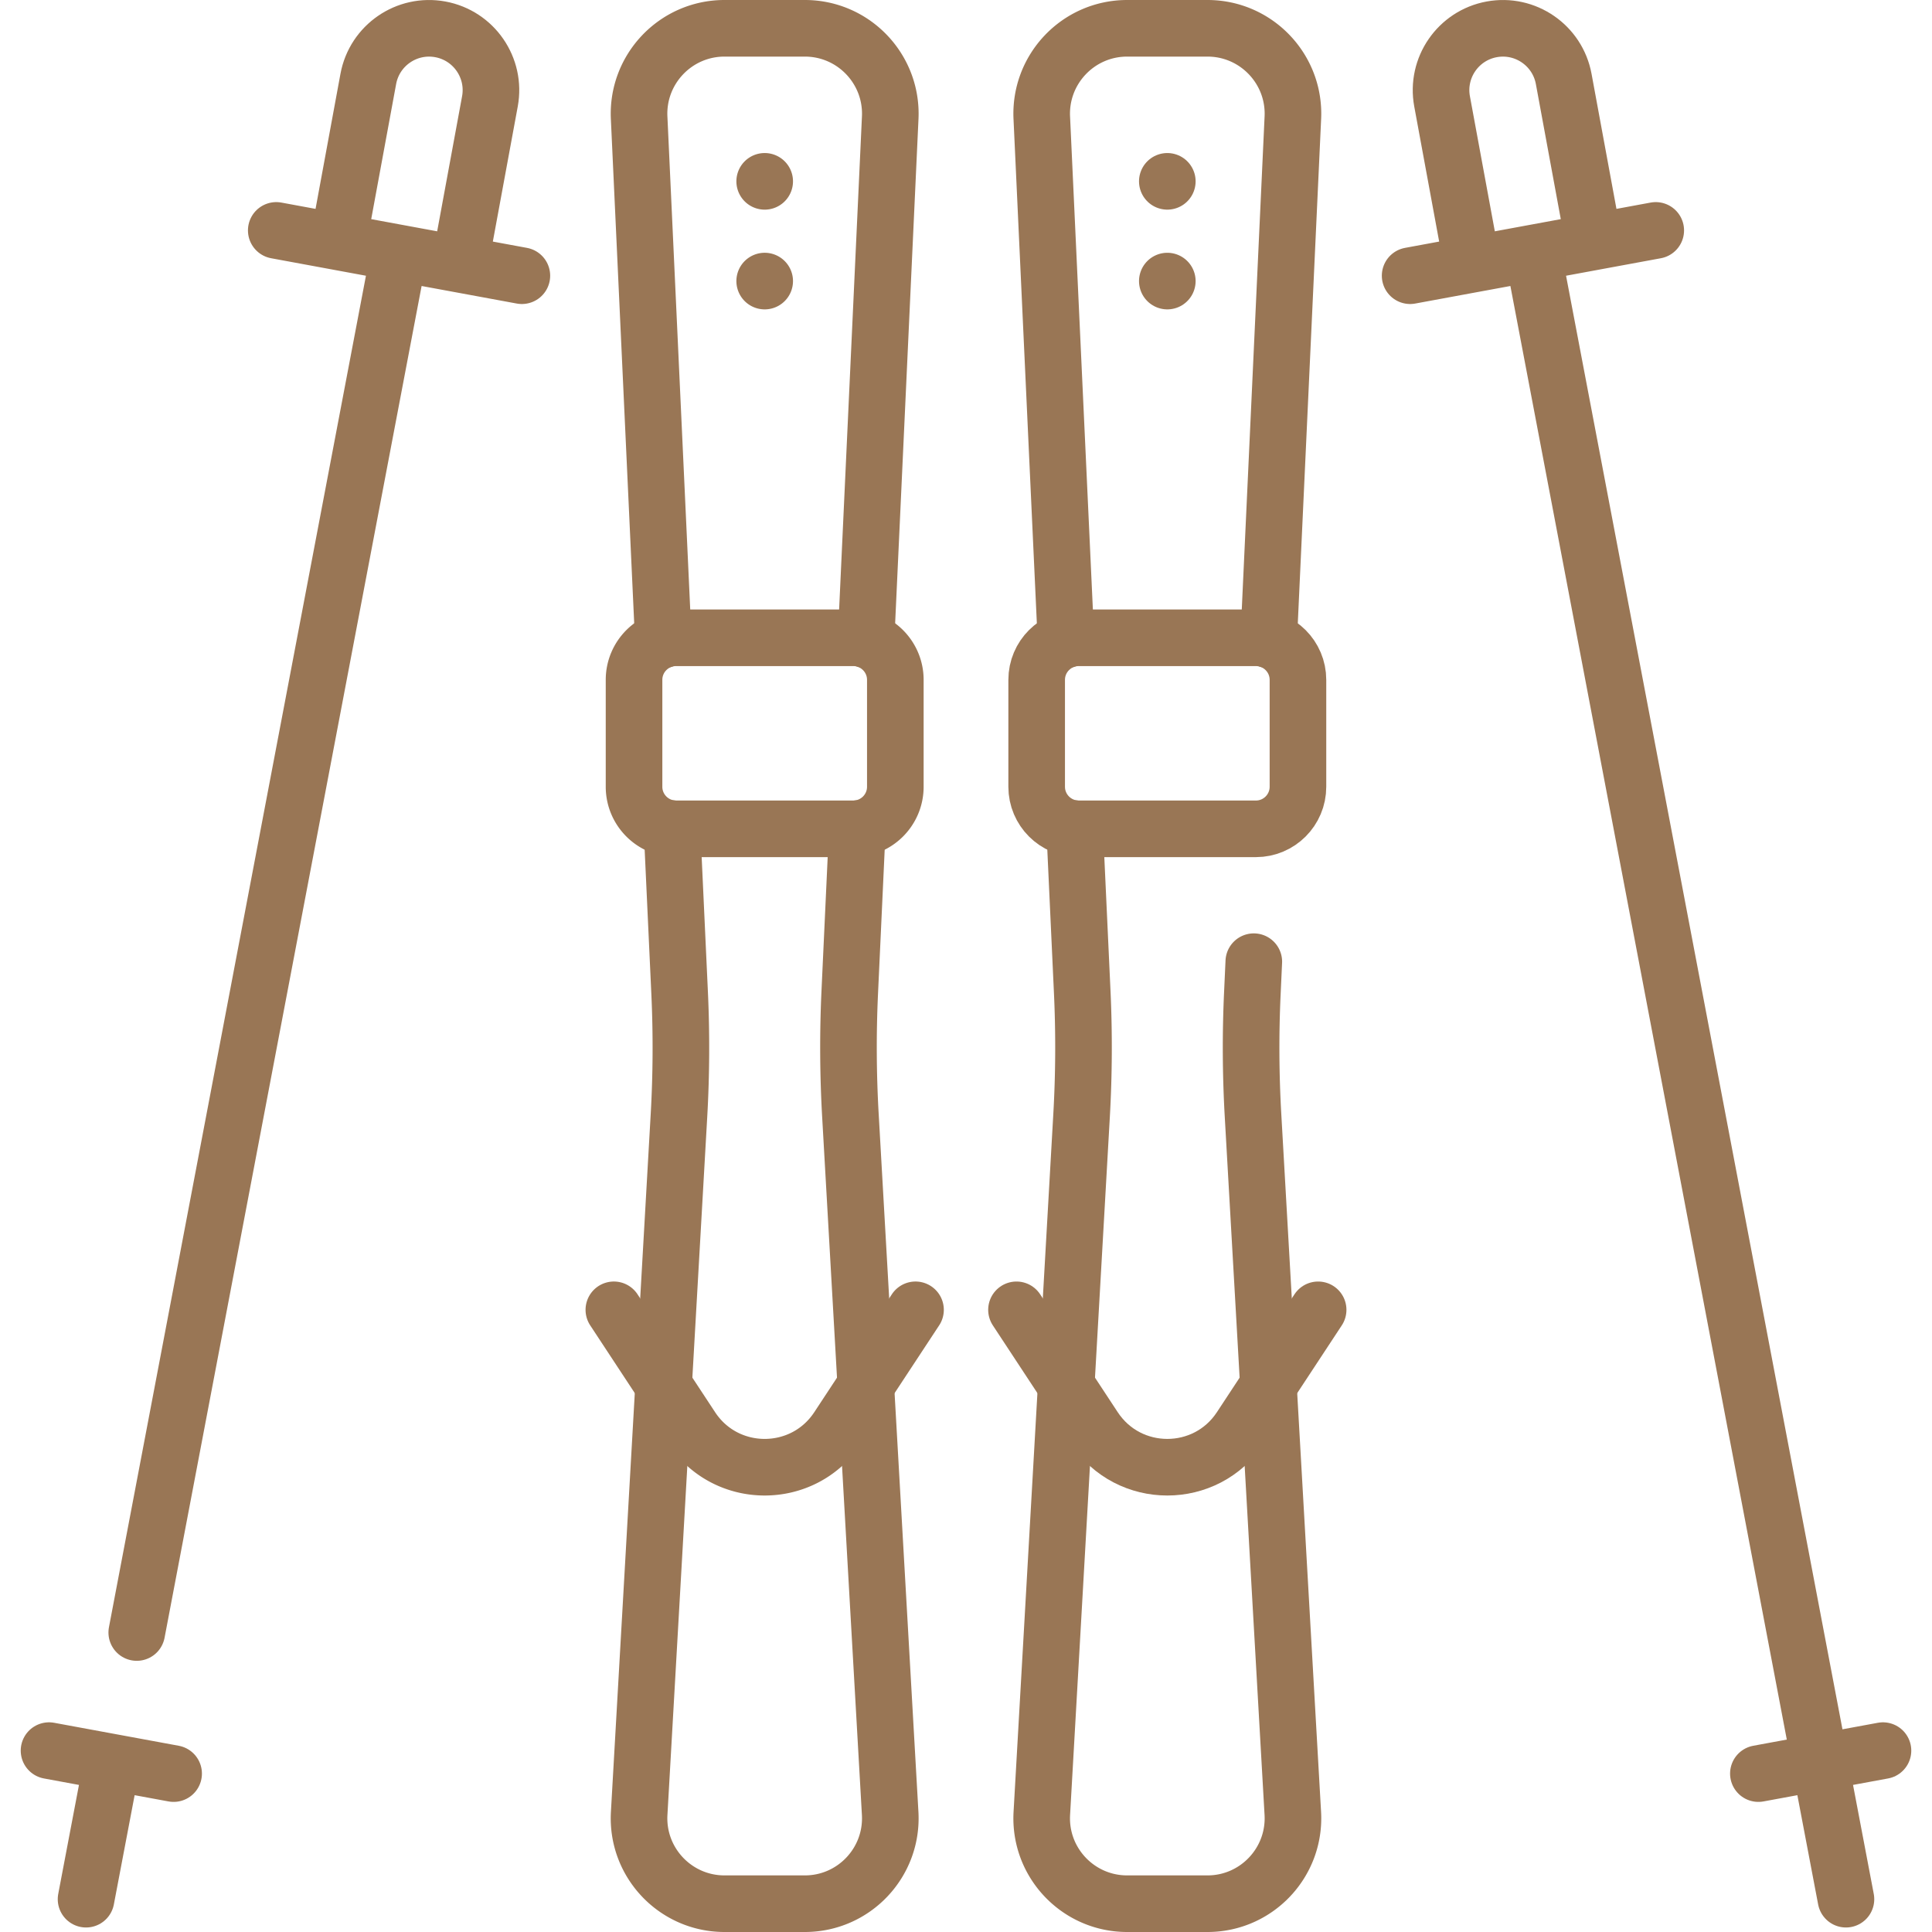
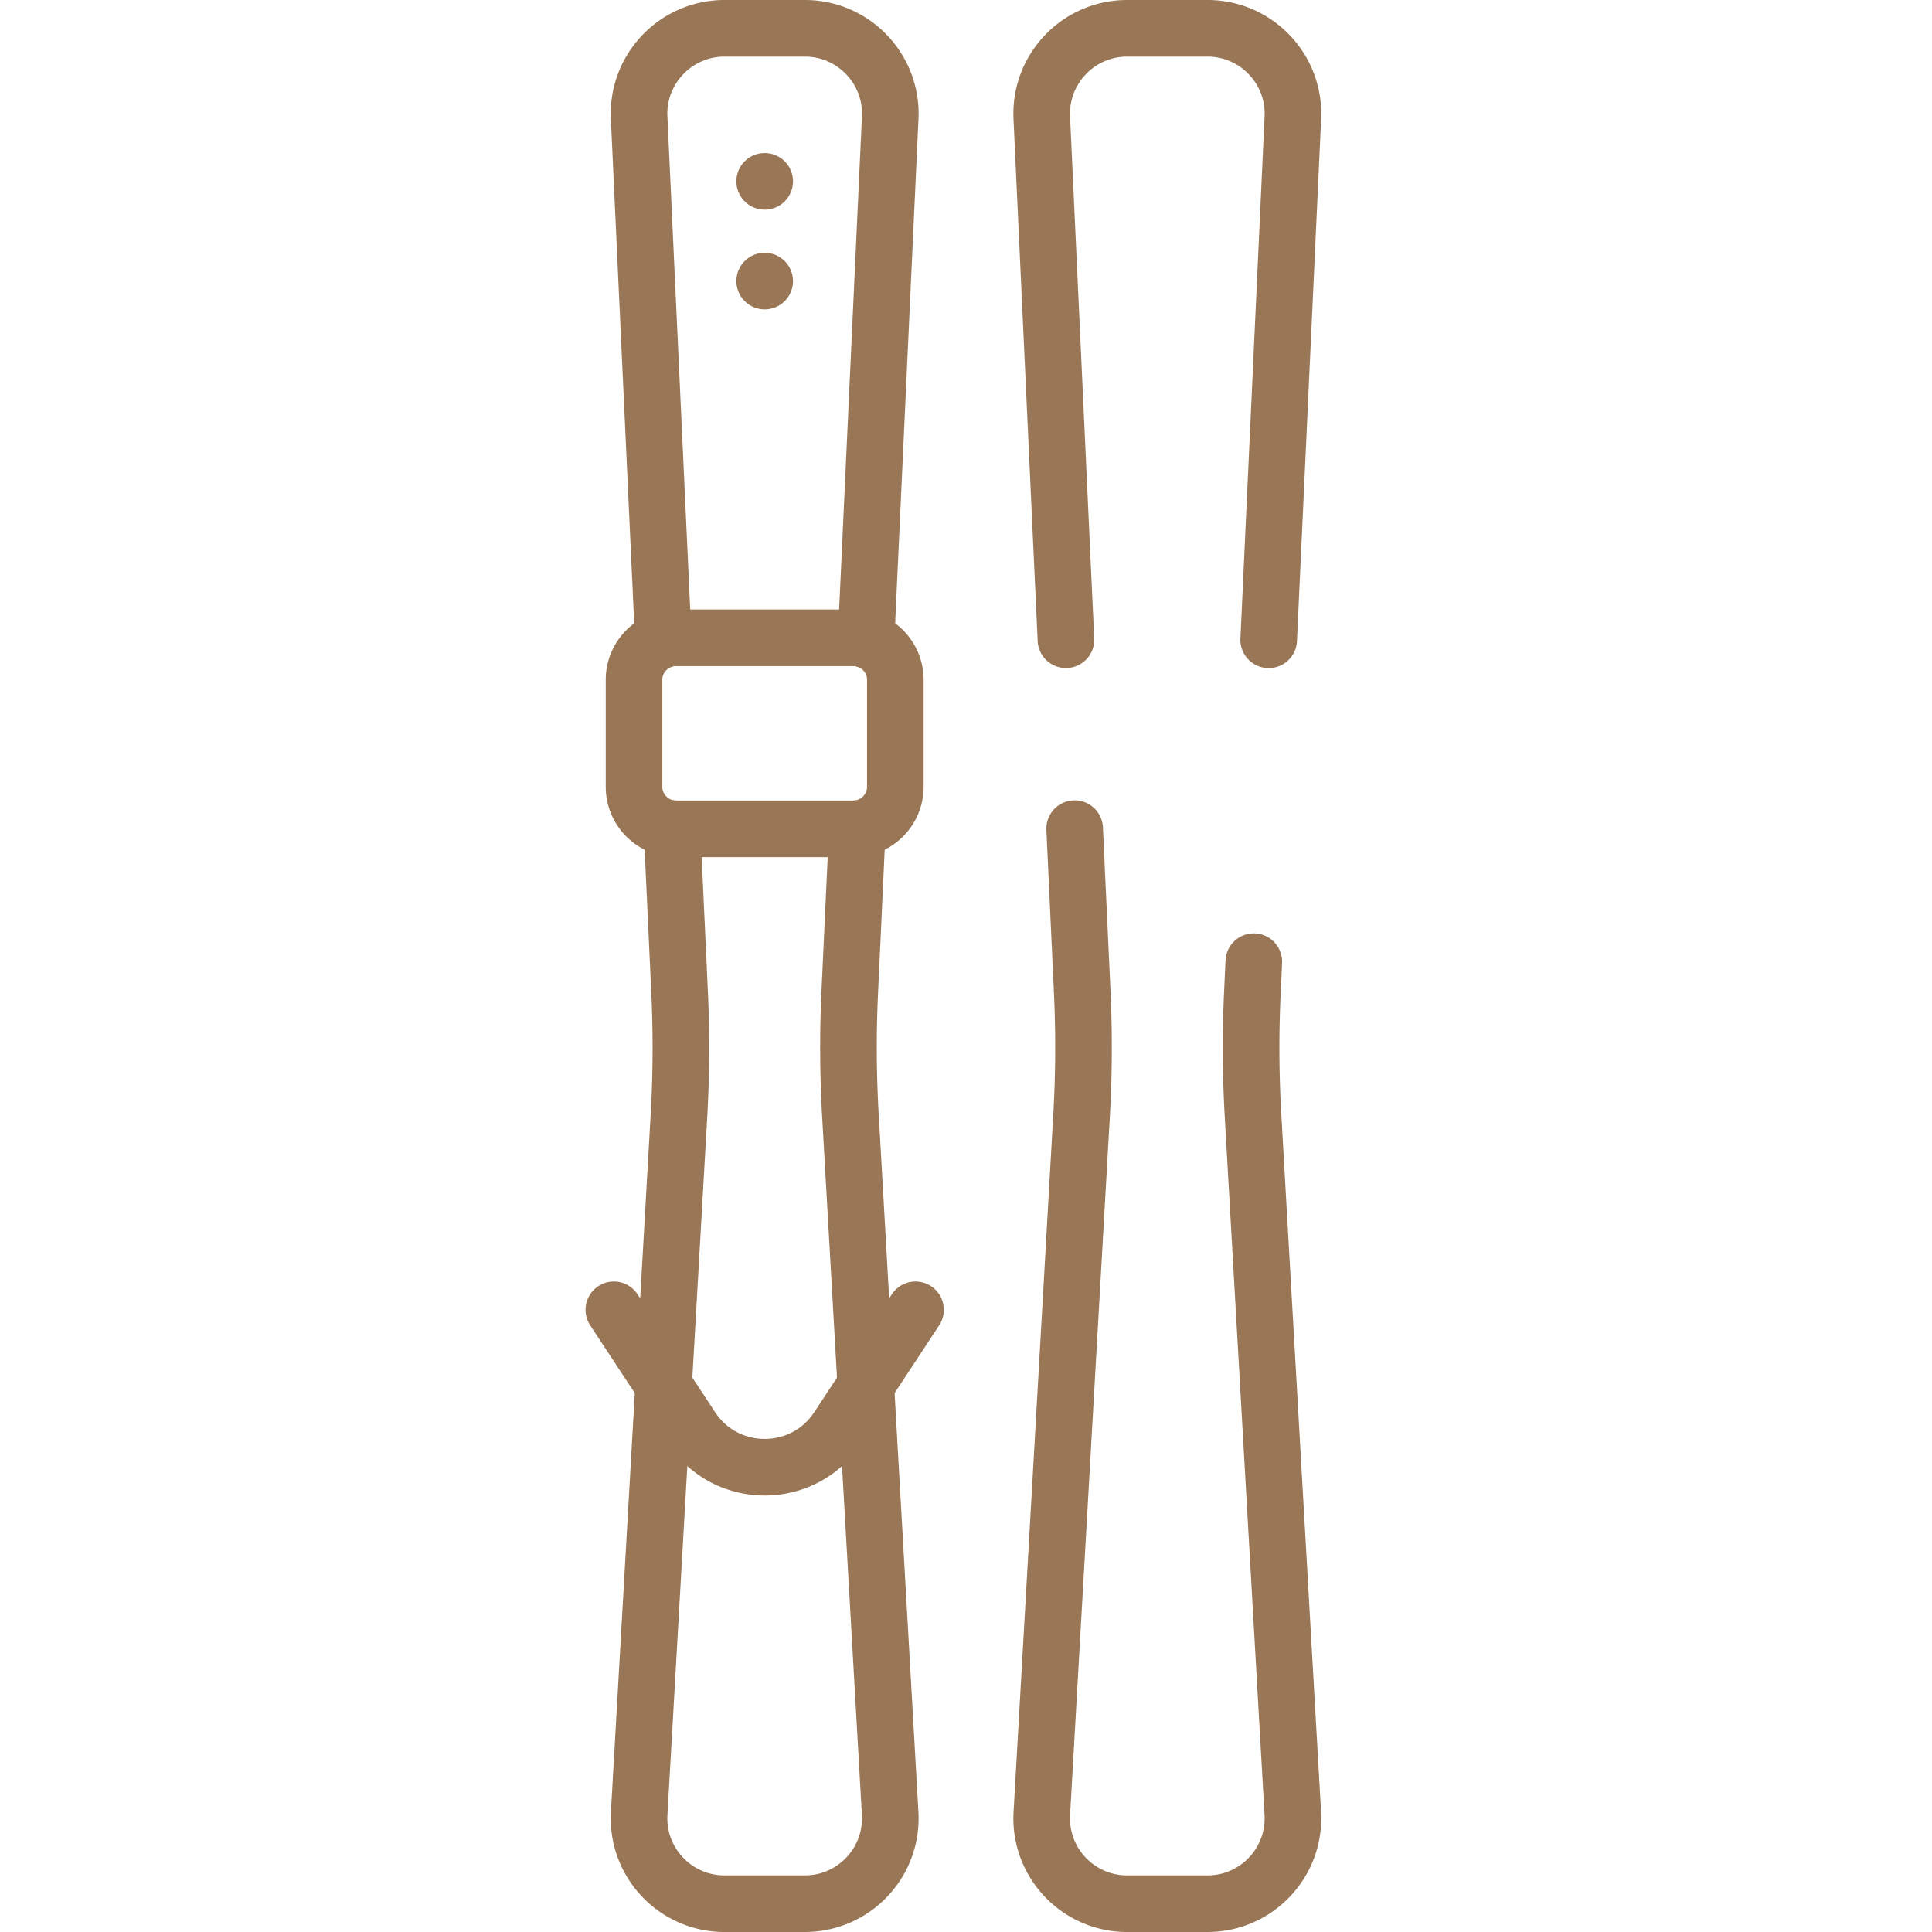
<svg xmlns="http://www.w3.org/2000/svg" version="1.1" width="512" height="512" x="0" y="0" viewBox="0 0 512 512" style="enable-background:new 0 0 512 512" xml:space="preserve" class="">
  <g>
    <path d="m175.781 169.549-6.392-138.103c-.74-13.003 9.602-23.946 22.616-23.946h21.285c13.023 0 23.356 10.943 22.615 23.946l-6.392 138.093M178.091 219.591l2.01 43.39a315.21 315.21 0 0 1-.17 32.678l-10.543 184.905c-.74 12.993 9.602 23.936 22.615 23.936h21.285c13.023 0 23.356-10.943 22.615-23.936l-10.53-184.904a318.022 318.022 0 0 1-.18-32.678l2.01-43.38" style="stroke-width:15;stroke-linecap:round;stroke-linejoin:round;stroke-miterlimit:10;" fill="none" stroke="#997655" stroke-width="15" stroke-linecap="round" stroke-linejoin="round" stroke-miterlimit="10" data-original="#000000" opacity="1" />
    <path d="m242.62 347.117-20.56 31.247c-9.18 13.951-29.64 13.951-38.82 0l-20.56-31.247M226.121 219.648h-46.942c-6.159 0-11.151-4.993-11.151-11.151v-28.326c0-6.159 4.993-11.151 11.151-11.151h46.942c6.159 0 11.151 4.993 11.151 11.151v28.326c0 6.159-4.992 11.151-11.151 11.151zM202.65 48.057h0M202.65 74.488h0M282.486 169.539l-6.392-138.093C275.355 18.443 285.687 7.5 298.71 7.5h21.285c13.013 0 23.356 10.943 22.615 23.936l-6.392 138.113M284.797 219.601l2.01 43.38c.5 10.893.44 21.795-.18 32.678l-10.533 184.905c-.74 12.993 9.592 23.936 22.615 23.936h21.285c13.013 0 23.356-10.943 22.615-23.936L332.068 295.66a315.21 315.21 0 0 1-.17-32.678l.372-8.123" style="stroke-width:15;stroke-linecap:round;stroke-linejoin:round;stroke-miterlimit:10;" fill="none" stroke="#997655" stroke-width="15" stroke-linecap="round" stroke-linejoin="round" stroke-miterlimit="10" data-original="#000000" opacity="1" />
-     <path d="m349.32 347.117-20.56 31.247c-9.18 13.951-29.64 13.951-38.82 0l-20.56-31.247M332.821 219.648h-46.942c-6.159 0-11.151-4.993-11.151-11.151v-28.326c0-6.159 4.993-11.151 11.151-11.151h46.942c6.159 0 11.151 4.993 11.151 11.151v28.326c0 6.159-4.993 11.151-11.151 11.151zM309.35 48.057h0M309.35 74.488h0M121.872 70.036l-32.233-5.945 7.962-43.17c1.642-8.901 10.188-14.786 19.089-13.144h0c8.901 1.642 14.786 10.188 13.144 19.089l-7.962 43.17zM36.241 432.634l69.515-365.571M22.803 503.305l6.9-36.291M73.21 61.06l65.092 12.006M12.993 463.932l33.019 6.09M390.128 70.036l32.233-5.945-7.962-43.17c-1.642-8.901-10.188-14.786-19.089-13.144h0c-8.901 1.642-14.786 10.188-13.144 19.089l7.962 43.17zM489.197 503.305 406.244 67.063M438.79 61.06l-65.092 12.006M499.007 463.932l-33.019 6.09" style="stroke-width:15;stroke-linecap:round;stroke-linejoin:round;stroke-miterlimit:10;" fill="none" stroke="#997655" stroke-width="15" stroke-linecap="round" stroke-linejoin="round" stroke-miterlimit="10" data-original="#000000" opacity="1" />
  </g>
</svg>